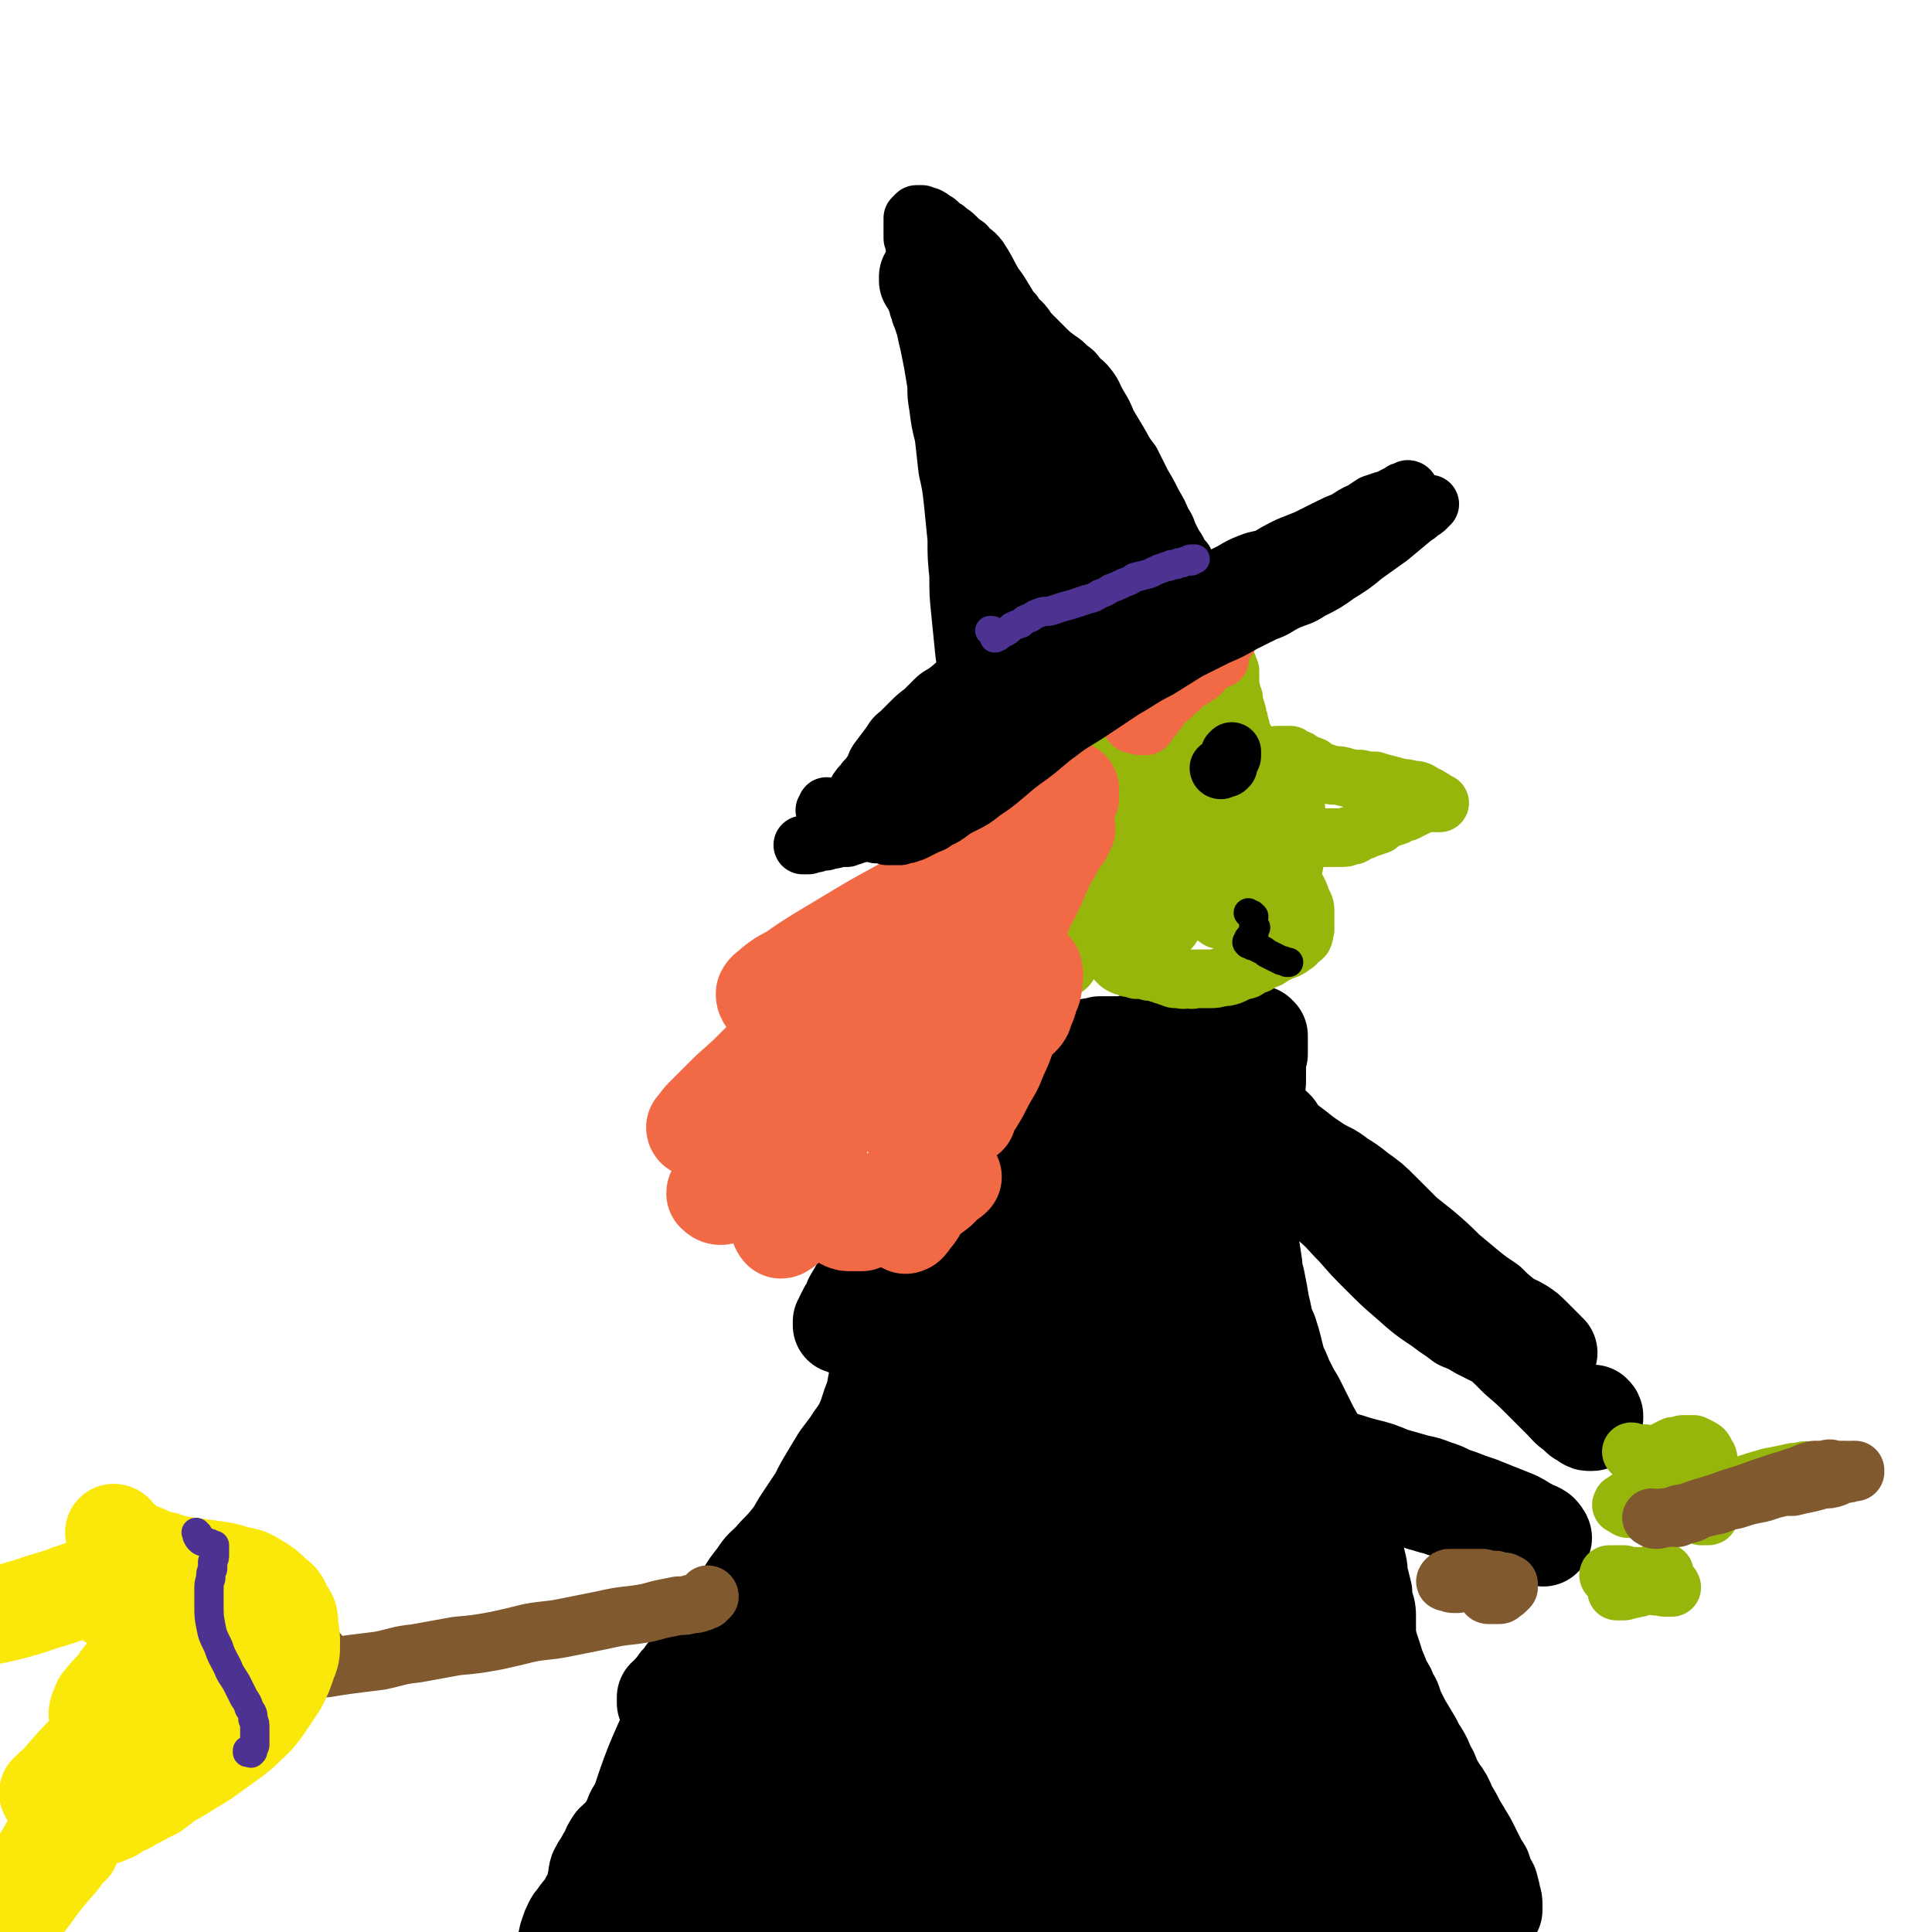
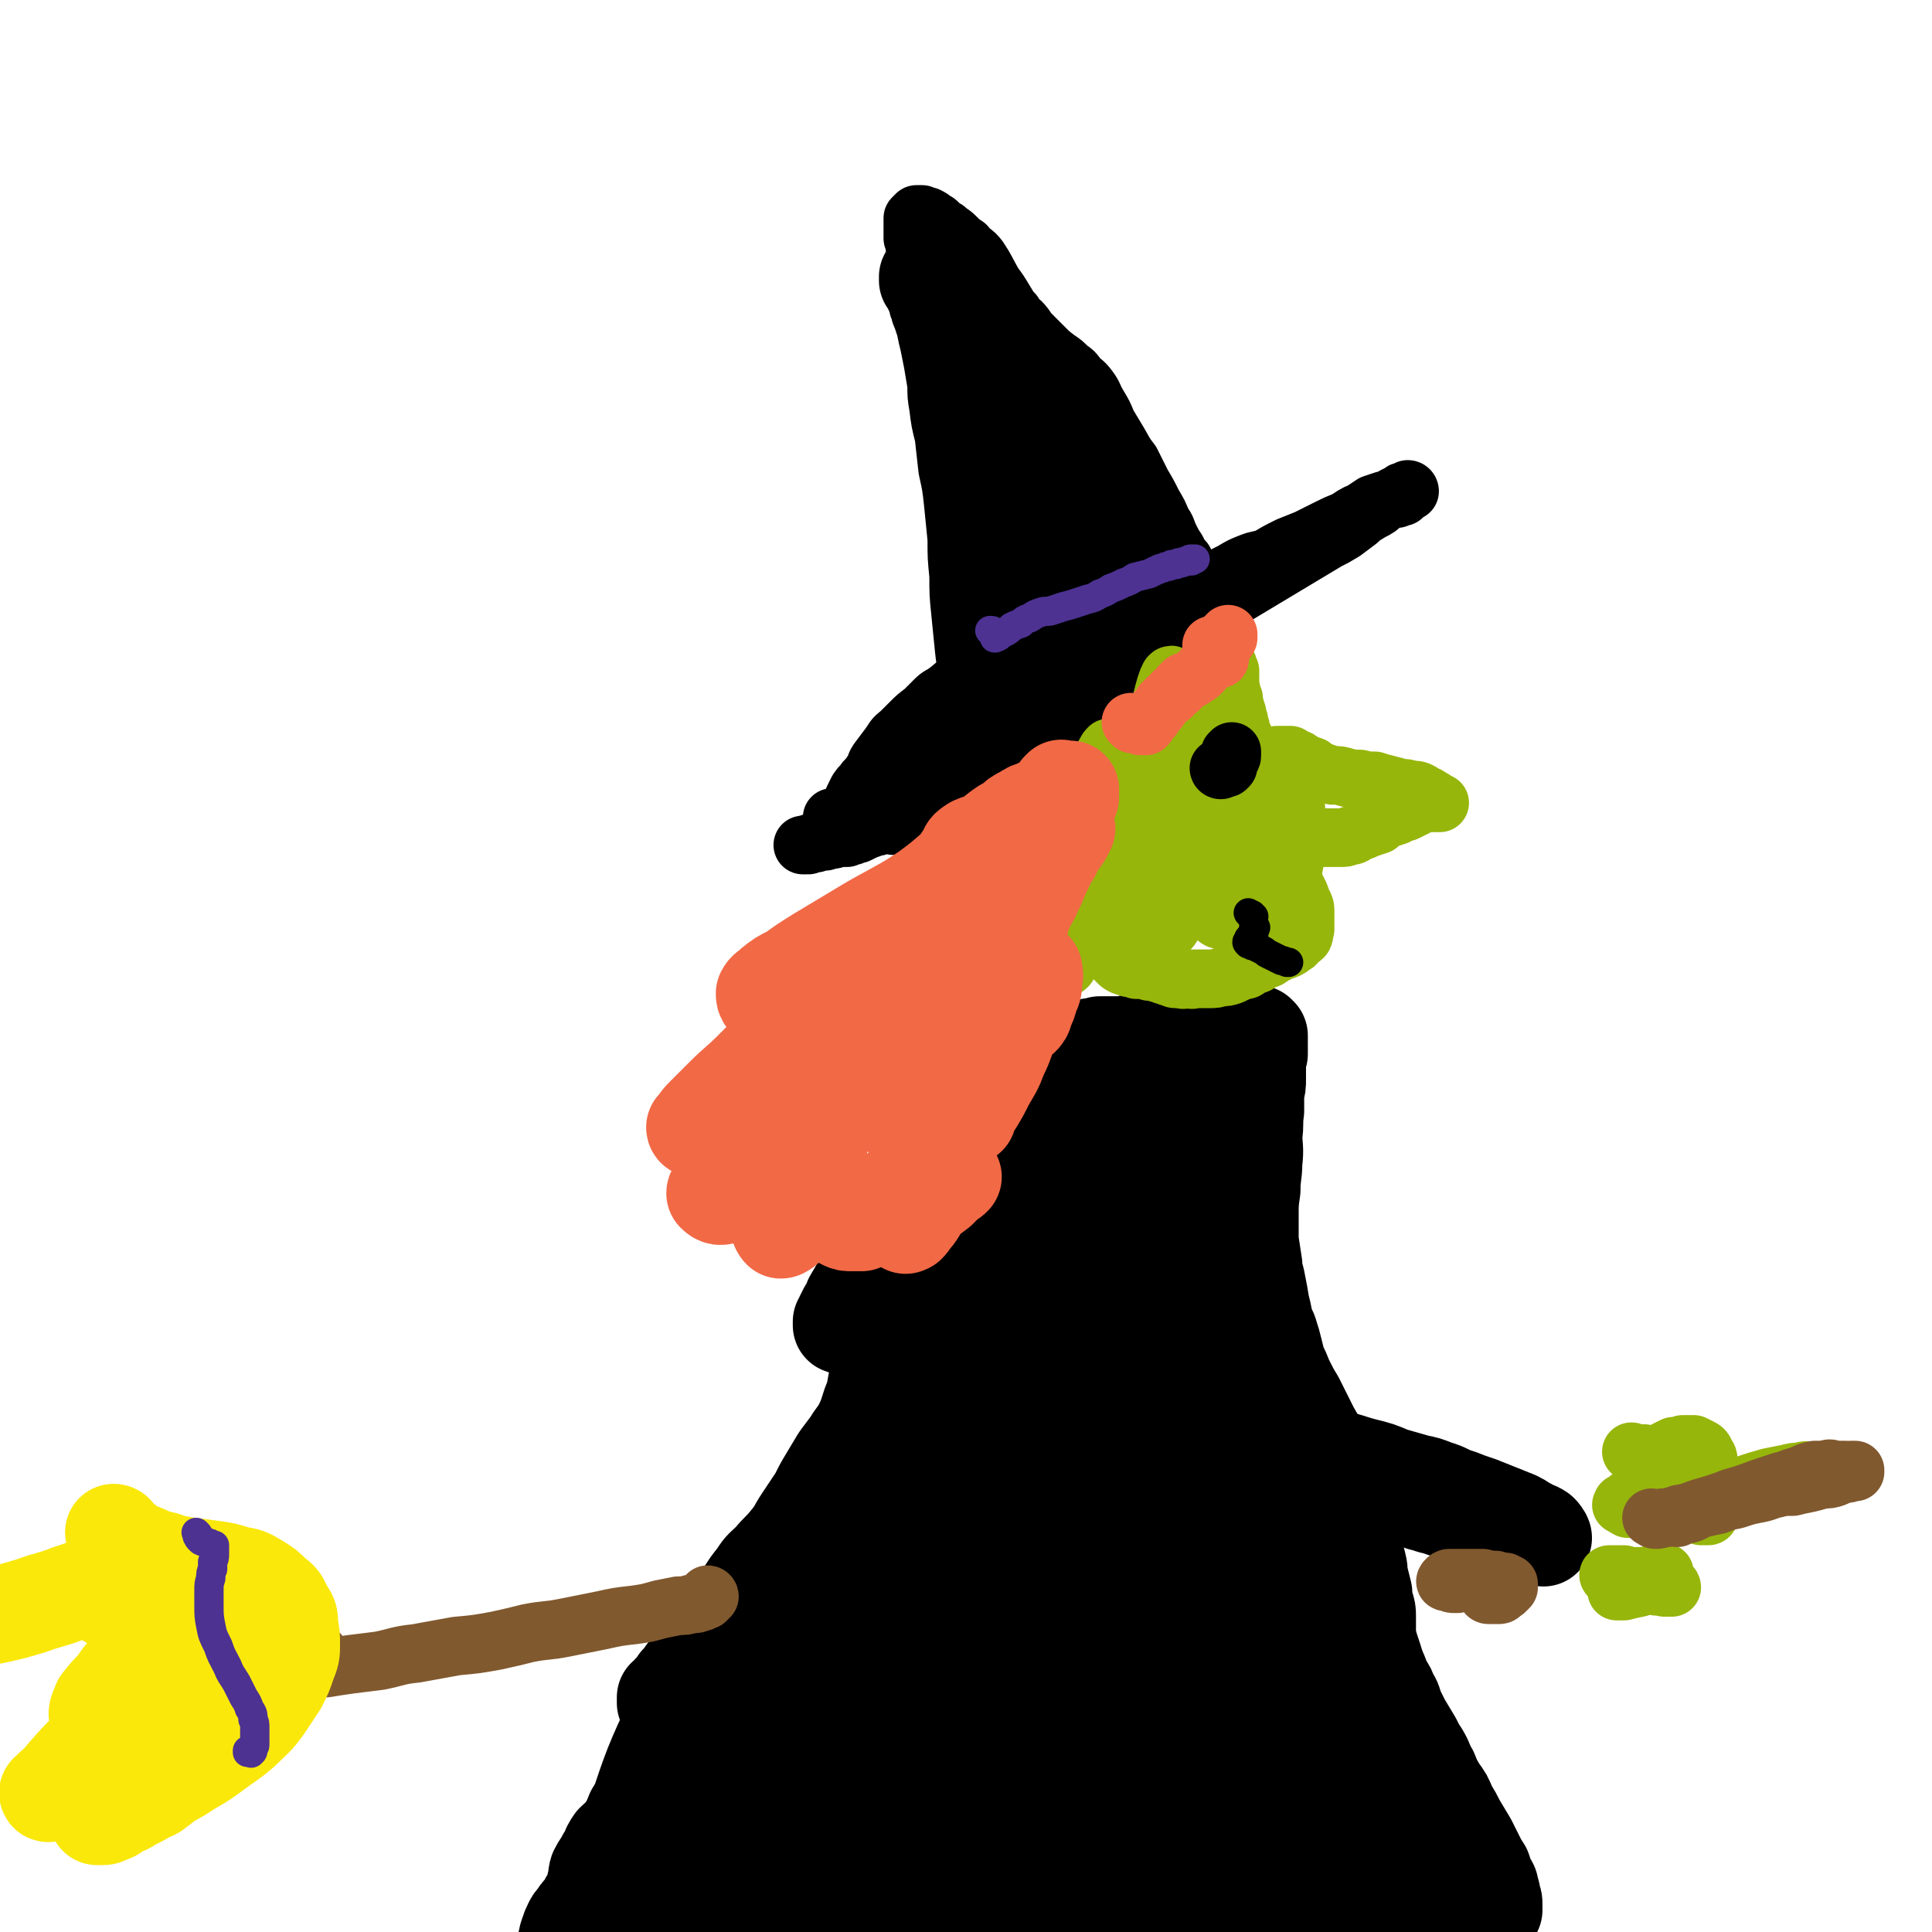
<svg xmlns="http://www.w3.org/2000/svg" viewBox="0 0 1054 1054" version="1.1">
  <g fill="none" stroke="rgb(0,0,0)" stroke-width="32" stroke-linecap="round" stroke-linejoin="round">
    <path d="M455,447c0,0 -1,-1 -1,-1 0,0 0,0 0,0 1,0 1,0 2,0 1,0 1,0 2,-1 1,0 1,0 2,-1 1,-1 1,-1 2,-2 1,-1 1,-1 2,-2 1,-3 1,-3 2,-5 1,-2 1,-2 2,-4 2,-3 2,-2 4,-5 2,-2 2,-2 4,-5 2,-3 1,-3 3,-6 3,-4 3,-4 6,-8 3,-4 2,-4 6,-7 3,-3 3,-3 6,-6 3,-3 3,-3 7,-6 3,-3 3,-3 6,-6 3,-3 3,-2 7,-5 4,-3 3,-3 7,-5 3,-2 3,-2 7,-4 3,-1 3,-1 7,-3 3,-1 3,-1 6,-2 3,-2 3,-1 6,-3 4,-1 4,-1 7,-2 3,-1 3,-1 6,-2 2,-1 2,-1 5,-2 3,0 3,0 6,-1 2,0 2,0 5,-1 2,-1 2,-1 5,-1 3,-1 3,-1 6,-1 2,-1 2,-1 4,-1 3,-1 3,-1 5,-2 3,-1 3,-1 6,-2 2,-1 2,-1 5,-2 3,-2 3,-2 5,-3 3,-1 3,-1 6,-3 3,-1 3,-1 6,-3 4,-1 4,-1 7,-3 3,-2 3,-2 7,-4 3,-1 3,-1 7,-3 4,-2 4,-2 7,-4 5,-2 5,-2 9,-4 4,-2 4,-2 8,-4 5,-3 5,-3 10,-5 5,-2 5,-1 10,-3 5,-3 5,-3 11,-6 5,-2 5,-2 10,-4 6,-3 6,-3 12,-6 4,-2 4,-2 9,-4 5,-3 4,-3 9,-5 3,-2 3,-2 6,-4 3,-1 3,-1 6,-2 2,0 2,0 4,-1 2,0 2,0 3,0 2,-1 2,-1 3,-1 1,-1 1,-1 2,-2 0,0 0,0 1,-1 0,0 0,0 1,0 0,0 0,0 0,0 0,0 0,-1 -1,-1 0,0 1,0 1,1 0,0 0,0 0,0 0,0 0,-1 -1,-1 0,0 1,1 1,1 0,0 -1,0 -1,0 -1,0 -1,0 -1,0 -2,0 -2,0 -3,1 -2,1 -2,1 -4,2 -3,2 -3,2 -5,3 -3,3 -3,3 -7,5 -3,2 -4,2 -7,5 -4,3 -4,3 -8,6 -5,3 -5,3 -9,5 -5,3 -5,3 -10,6 -5,3 -5,3 -10,6 -5,3 -5,3 -10,6 -5,3 -5,3 -10,6 -5,3 -5,3 -10,6 -5,2 -5,2 -9,5 -6,3 -5,4 -11,7 -5,4 -5,4 -10,7 -5,4 -4,4 -9,8 -5,3 -5,3 -10,7 -5,3 -5,4 -10,7 -4,3 -5,3 -9,7 -4,3 -4,4 -8,7 -3,3 -4,3 -7,6 -5,3 -5,3 -9,7 -3,3 -3,3 -7,6 -4,3 -4,3 -8,7 -4,3 -4,3 -9,6 -4,4 -4,4 -9,7 -5,4 -5,4 -10,7 -4,3 -4,3 -9,6 -5,3 -5,3 -9,5 -4,2 -4,2 -7,4 -4,2 -4,2 -7,3 -3,1 -3,1 -6,3 -3,1 -3,1 -5,2 -2,0 -2,0 -3,1 -2,0 -2,0 -4,0 -2,1 -2,0 -3,0 -2,0 -2,0 -3,0 -1,0 -1,0 -3,0 -1,1 -1,1 -3,1 -2,1 -2,1 -5,2 -2,1 -2,1 -4,2 -1,0 -1,0 -3,1 -1,0 -1,0 -3,1 -2,0 -2,0 -3,0 -1,0 -1,0 -3,0 -1,1 -1,1 -2,1 -1,0 -1,0 -2,0 -1,0 -1,1 -2,1 -1,0 -1,0 -3,0 -1,0 -1,0 -2,1 -1,0 -1,0 -3,0 0,0 0,0 -1,1 -1,0 -1,-1 -1,0 -1,0 -1,0 -1,0 0,0 0,0 -1,0 0,0 0,0 0,0 " />
    <path d="M529,427c-1,0 -1,0 -1,-1 -1,0 0,1 0,1 0,0 -1,-1 -1,-1 0,-1 1,-1 1,-2 1,-2 1,-2 1,-4 1,-4 1,-4 1,-8 0,-4 0,-5 0,-9 0,-7 0,-7 0,-13 -1,-9 -1,-9 -1,-17 -1,-9 -2,-9 -3,-19 -1,-10 -1,-10 -2,-20 -1,-10 -1,-10 -1,-20 -1,-10 -1,-10 -1,-20 -1,-10 -1,-10 -2,-20 -1,-9 -1,-9 -3,-18 -1,-9 -1,-9 -2,-18 -2,-8 -2,-8 -3,-16 -1,-6 -1,-6 -1,-12 -1,-6 -1,-6 -2,-12 -1,-5 -1,-5 -2,-10 -1,-4 -1,-4 -2,-9 -1,-3 -1,-3 -2,-6 -1,-2 -1,-2 -1,-4 -1,-1 -1,-1 -1,-3 -1,-1 0,-1 -1,-2 0,-1 0,-1 0,-3 0,-1 0,-1 0,-3 0,-2 0,-2 0,-4 0,-1 0,-1 0,-2 0,-1 0,-1 0,-2 0,0 -1,0 0,-1 0,0 0,0 0,0 0,-1 0,-1 0,-1 0,-1 0,-1 0,-3 1,-1 1,-1 0,-2 0,-2 0,-2 0,-4 0,-3 0,-3 -1,-5 0,-2 0,-2 -1,-4 0,-2 0,-2 0,-4 0,-2 0,-2 0,-3 0,-2 0,-2 0,-3 0,0 0,0 0,-1 1,-1 1,-1 1,-1 0,0 0,0 1,-1 0,0 0,0 0,0 0,0 0,0 1,0 0,0 0,0 1,0 0,0 1,0 1,0 2,1 2,1 3,1 2,1 2,1 3,2 2,1 2,1 3,2 2,2 2,2 4,3 2,2 3,2 5,4 3,3 3,3 6,5 3,4 4,3 7,7 4,6 4,7 8,14 3,4 3,4 6,9 2,3 2,4 5,7 2,4 3,3 6,7 2,3 2,3 5,6 3,3 3,3 6,6 3,3 3,3 7,6 3,2 3,2 6,5 3,2 3,2 5,5 3,3 3,2 6,6 3,4 2,4 5,9 3,5 3,5 5,10 3,5 3,5 6,10 3,5 3,6 7,11 3,6 3,6 6,12 3,5 3,5 6,11 3,5 3,5 5,10 3,4 2,4 4,8 2,4 2,4 4,7 1,2 1,2 2,4 1,1 1,1 2,2 1,2 1,2 1,3 1,1 1,1 1,1 0,1 0,1 0,1 1,0 0,0 0,1 0,0 0,0 0,0 0,0 0,0 -1,-1 -2,0 -2,-1 -4,-2 -2,-1 -2,-1 -5,-2 " />
  </g>
  <g fill="none" stroke="rgb(0,0,0)" stroke-width="53" stroke-linecap="round" stroke-linejoin="round">
    <path d="M527,195c-1,0 -1,0 -1,-1 -1,0 -2,0 -2,-1 -1,0 -1,0 -1,-1 0,-1 -1,0 -1,-1 0,0 0,0 0,0 0,-1 0,0 0,0 -1,0 -1,0 -2,0 0,0 0,0 -1,0 0,1 0,0 0,0 0,1 0,1 0,1 1,0 1,0 1,1 1,1 2,1 2,2 1,3 1,3 2,6 1,5 1,5 2,10 1,8 1,8 2,16 1,10 1,10 3,20 1,10 2,10 3,20 2,11 2,11 4,21 1,9 2,9 4,18 1,7 1,7 2,14 1,5 1,5 3,10 1,2 1,3 2,5 0,0 0,0 1,0 0,0 0,0 0,0 2,-3 2,-3 2,-6 1,-4 1,-4 1,-8 0,-6 1,-6 0,-12 0,-8 -1,-8 -1,-15 -1,-10 -1,-10 -2,-20 -2,-11 -3,-11 -5,-22 -2,-12 -2,-12 -5,-24 -3,-11 -3,-11 -7,-22 -3,-9 -3,-9 -7,-18 -4,-8 -4,-8 -8,-16 -3,-5 -3,-5 -6,-10 -2,-3 -2,-3 -4,-6 -1,-1 -1,-2 -2,-3 0,-1 0,-1 0,-2 0,0 0,0 0,0 0,1 1,1 1,2 2,2 2,2 4,5 2,4 3,4 5,8 5,6 5,6 9,13 6,8 6,8 10,17 6,11 5,11 11,22 5,11 5,11 10,21 5,10 5,10 10,19 4,9 3,9 7,18 3,8 4,8 8,15 2,6 2,6 4,12 2,3 2,3 3,5 1,1 1,1 1,2 0,0 0,0 0,0 0,-2 1,-3 0,-5 -2,-5 -2,-5 -5,-10 -3,-8 -4,-8 -7,-15 -4,-9 -4,-9 -7,-18 -5,-12 -5,-12 -10,-24 -3,-11 -3,-12 -6,-23 -3,-9 -4,-9 -7,-18 -2,-6 -2,-6 -3,-13 -1,-4 -1,-4 -2,-8 0,-1 0,-1 0,-1 0,0 0,0 0,0 1,3 0,4 2,7 2,6 2,6 5,13 5,11 5,10 10,21 6,12 6,12 11,23 5,10 5,10 10,20 4,9 4,9 8,18 3,6 3,6 7,13 3,4 3,4 7,9 2,3 2,3 5,6 1,2 1,2 4,4 0,1 0,1 2,2 0,0 0,0 0,0 0,0 0,0 0,0 0,0 0,0 0,-1 0,-1 1,-1 0,-2 -1,-1 -1,-1 -2,-2 -1,0 -1,0 -2,-1 -2,0 -2,0 -3,1 -3,2 -3,2 -5,5 -4,6 -4,7 -8,13 -5,8 -5,8 -10,16 -5,8 -5,8 -11,16 -6,9 -5,9 -11,17 -6,7 -5,7 -11,13 -4,4 -4,4 -8,6 -1,2 -2,2 -3,2 -1,0 -1,-1 -1,-1 3,-6 3,-6 6,-12 2,-5 3,-5 6,-10 2,-3 2,-3 4,-5 5,-8 5,-8 12,-15 6,-7 6,-8 12,-14 6,-6 6,-6 13,-11 4,-3 4,-3 9,-5 3,-2 3,-2 5,-2 1,0 1,0 1,0 -1,2 0,3 -2,5 -4,6 -4,6 -8,12 -7,7 -7,7 -15,15 -9,9 -9,9 -18,18 -10,10 -10,10 -20,20 -8,8 -8,8 -16,17 -7,7 -7,7 -14,14 -3,4 -3,4 -7,9 -1,1 -1,1 -2,2 0,0 1,-1 1,-1 4,-5 3,-5 7,-9 6,-8 6,-8 12,-16 7,-8 7,-8 14,-16 7,-8 7,-8 14,-15 6,-7 6,-6 13,-12 4,-4 4,-4 8,-7 2,-2 2,-2 4,-3 0,0 0,1 0,1 -4,4 -4,4 -8,8 -6,6 -6,6 -12,12 -10,10 -10,10 -19,21 -8,8 -8,8 -15,16 -7,7 -7,7 -13,14 -4,4 -4,5 -8,9 -2,2 -2,2 -4,4 0,0 0,0 0,0 1,-3 1,-3 3,-6 3,-6 3,-6 6,-11 5,-6 5,-6 10,-11 5,-6 5,-6 10,-11 5,-4 5,-3 10,-7 3,-2 3,-2 7,-3 2,-1 2,-1 4,-1 1,0 1,0 1,1 1,1 0,1 0,2 " />
    <path d="M536,572c-1,0 -1,-1 -1,-1 -1,0 0,0 0,0 0,0 0,0 0,0 " />
    <path d="M555,571c0,0 -1,-1 -1,-1 0,0 0,1 -1,1 0,1 0,1 -1,1 0,0 0,0 -1,1 0,0 0,0 -1,1 -1,1 -1,1 -1,2 -1,2 -1,2 -2,5 -2,2 -1,2 -3,4 -2,2 -2,2 -4,4 -2,2 -2,2 -5,4 -2,2 -2,2 -5,4 -4,3 -4,3 -7,6 -3,3 -4,3 -6,6 -3,4 -3,4 -5,9 -3,4 -3,4 -5,9 -2,4 -1,5 -3,9 -1,4 -1,4 -3,8 -1,4 -1,4 -3,8 -1,3 -1,3 -2,6 -2,4 -2,4 -3,9 0,0 0,0 0,1 -1,6 -1,6 -2,11 -1,6 -1,6 -1,12 -1,7 -1,7 -2,13 -1,8 -1,8 -2,15 -1,8 -1,8 -2,16 -2,8 -2,8 -5,16 -2,7 -1,8 -4,15 -2,6 -2,7 -5,13 -3,5 -3,4 -6,9 -3,4 -3,4 -6,8 -3,5 -3,5 -6,10 -3,5 -3,5 -6,11 -4,6 -4,6 -8,12 -4,6 -3,6 -8,12 -4,5 -5,5 -9,10 -4,4 -5,4 -8,9 -4,5 -4,5 -7,10 -4,4 -4,5 -7,9 -3,5 -4,5 -7,9 -3,5 -3,5 -6,9 -3,5 -3,5 -7,9 -2,4 -2,4 -5,7 -2,3 -2,3 -4,5 -2,3 -2,3 -4,5 -1,2 -1,1 -2,3 -1,1 -1,1 -1,3 0,0 0,0 0,0 0,0 0,0 0,0 0,-1 0,-1 0,-3 0,0 0,0 0,0 " />
    <path d="M563,570c0,0 0,-1 -1,-1 0,0 0,1 0,1 1,3 1,3 1,5 1,1 1,1 2,3 1,1 1,1 3,1 1,1 1,1 2,1 1,0 1,0 2,0 1,0 1,-1 2,-1 1,-1 1,-1 2,-2 1,0 1,-1 2,-1 1,0 1,0 2,0 2,-1 2,0 3,-1 1,0 1,0 3,-1 1,0 1,0 2,-1 2,0 2,0 3,-1 2,0 2,0 4,-1 3,0 3,0 5,-1 3,0 3,0 5,0 3,0 3,0 6,0 3,0 3,0 6,-1 3,0 3,0 6,0 3,-1 3,-1 6,-1 2,0 2,0 4,0 2,0 2,0 4,0 1,1 1,1 2,2 1,1 1,1 2,3 1,1 1,1 2,2 1,1 1,1 1,2 1,1 1,0 2,1 0,0 0,0 0,0 1,0 1,0 2,0 1,0 1,0 2,-1 1,0 1,0 2,-1 1,0 1,-1 2,-2 0,-1 1,-1 2,-2 1,-1 1,-1 2,-1 1,-1 1,-1 3,-2 1,-1 1,0 3,-1 1,0 1,0 3,0 1,-1 1,-1 3,-1 2,0 2,0 4,-1 2,0 2,0 3,-1 2,0 2,0 4,-1 1,0 1,0 3,0 1,0 1,0 2,0 0,0 0,1 1,1 0,0 0,1 0,1 0,0 0,0 0,1 0,1 0,1 0,1 0,2 0,2 0,3 0,2 0,2 0,4 -1,3 -1,3 -1,6 0,4 0,4 0,8 0,3 0,3 -1,7 0,5 0,5 0,10 -1,7 0,7 -1,13 0,7 1,7 0,15 0,7 -1,7 -1,15 -1,7 -1,7 -1,14 0,7 0,7 0,14 1,6 1,7 2,13 0,5 1,5 2,11 1,5 1,5 2,11 1,4 1,4 2,9 1,4 2,4 3,8 1,3 1,3 2,7 1,4 1,4 2,8 2,4 2,4 4,9 3,6 3,6 6,11 4,8 4,8 8,16 4,7 4,7 8,15 4,7 4,7 7,15 2,6 2,6 4,13 2,6 2,6 3,11 1,6 1,6 2,11 1,5 1,5 2,9 1,4 0,4 1,7 1,4 1,4 2,8 0,4 0,4 1,7 1,3 1,3 1,6 0,3 0,3 0,5 0,1 0,1 0,2 0,2 0,2 0,4 0,2 0,2 0,3 0,2 0,3 0,5 1,2 1,2 2,5 2,3 2,3 4,6 2,4 1,4 3,7 2,3 2,3 3,6 2,3 2,3 3,7 2,4 2,4 4,8 3,5 3,5 6,10 2,4 2,4 4,7 3,5 2,5 5,10 2,5 2,5 5,10 3,4 3,4 5,9 3,5 3,5 5,9 3,5 3,5 6,10 2,4 2,4 4,8 2,4 2,4 4,7 1,3 1,3 2,6 1,2 2,2 2,4 1,3 1,3 1,5 1,2 1,2 1,4 0,2 0,2 0,3 -1,2 -1,2 -2,3 0,1 -1,1 -2,3 0,0 0,0 -1,1 0,0 0,0 -1,0 0,0 0,0 -1,0 -1,0 -1,0 -2,0 -1,0 -1,0 -2,-1 -1,-1 -2,-1 -3,-3 -2,-2 -1,-3 -3,-5 -1,-1 -1,-1 -2,-2 " />
    <path d="M385,915c0,0 -1,-2 -1,-1 0,1 0,1 0,3 0,2 0,2 0,4 -1,3 -1,3 -2,6 -1,3 -1,3 -3,5 -2,4 -2,4 -4,8 -2,3 -3,3 -5,6 -2,3 -2,3 -4,7 -3,4 -3,4 -5,8 -2,4 -2,4 -4,9 -2,5 -3,5 -5,10 -3,5 -3,5 -6,9 -2,5 -2,5 -5,10 -2,3 -3,3 -6,6 -2,3 -2,3 -3,6 -2,3 -2,3 -3,5 -2,3 -2,3 -3,5 -1,3 0,3 -1,6 -1,2 0,2 -1,5 -1,2 -1,2 -3,5 -1,2 -1,2 -3,5 -2,2 -2,2 -3,4 -2,2 -2,2 -3,4 -1,2 -1,2 -2,5 -1,3 -1,3 -1,6 -1,3 -1,3 -1,7 -1,3 -1,3 -2,6 -1,2 -1,2 -2,4 -1,2 -1,1 -3,2 -1,1 -1,1 -2,3 -2,2 -2,2 -4,5 -1,3 -1,3 -3,6 -1,2 -1,2 -2,4 -1,1 -1,1 -1,1 " />
  </g>
  <g fill="none" stroke="rgb(0,0,0)" stroke-width="105" stroke-linecap="round" stroke-linejoin="round">
    <path d="M585,661c-1,0 -1,-2 -1,-1 -2,2 -2,3 -3,7 -4,12 -3,12 -6,24 -5,16 -5,16 -10,31 -7,22 -6,22 -14,43 -10,27 -10,27 -21,53 -12,29 -12,29 -25,57 -11,27 -11,27 -23,53 -10,22 -10,22 -19,44 -7,17 -8,17 -14,34 -5,10 -4,10 -8,21 -1,2 -2,4 -2,4 0,-1 1,-4 2,-7 4,-13 5,-12 9,-25 7,-20 7,-21 13,-41 9,-26 8,-26 17,-51 10,-28 10,-28 20,-56 10,-27 10,-27 21,-54 10,-26 10,-26 21,-51 8,-21 8,-21 17,-42 7,-17 7,-17 14,-33 5,-12 6,-12 11,-23 3,-6 3,-6 6,-13 1,-3 1,-3 2,-5 0,0 0,0 0,0 -1,0 -1,0 -3,1 -2,1 -2,1 -4,2 -1,0 -2,0 -3,0 -1,0 -1,0 -1,0 0,0 0,0 0,0 0,0 0,0 0,0 0,0 0,0 0,0 -1,2 0,3 -1,4 -3,5 -3,5 -7,10 -5,7 -5,7 -10,14 -6,11 -7,11 -12,22 -6,14 -6,15 -10,30 -5,20 -4,20 -8,40 -4,25 -3,25 -6,50 -3,25 -2,25 -6,50 -3,21 -3,21 -7,42 -4,15 -5,15 -9,30 -3,10 -3,10 -6,21 -1,3 -2,4 -2,6 0,1 2,0 2,-1 5,-5 6,-5 10,-11 8,-13 7,-13 13,-27 7,-20 7,-20 14,-40 7,-22 7,-22 14,-46 7,-26 6,-26 13,-53 7,-26 6,-26 13,-51 5,-21 5,-21 12,-41 5,-16 5,-16 11,-32 5,-12 5,-11 11,-23 3,-6 3,-6 6,-12 2,-3 3,-4 4,-5 1,0 0,2 0,3 -1,8 -1,8 -2,15 -1,13 -2,13 -2,25 0,18 1,18 3,36 4,25 5,25 9,50 5,29 6,29 11,59 5,31 6,31 9,63 4,29 3,29 5,58 2,22 1,22 2,45 1,16 1,16 2,32 0,8 0,8 0,16 1,2 1,3 2,3 1,0 2,-1 3,-3 3,-9 3,-9 4,-18 1,-17 1,-17 1,-34 0,-23 1,-24 -1,-47 -2,-31 -3,-31 -8,-63 -5,-36 -6,-35 -12,-71 -5,-32 -5,-32 -9,-65 -3,-23 -3,-23 -5,-46 -1,-13 0,-13 0,-26 0,-6 -1,-6 0,-13 0,-1 0,-3 1,-3 0,0 0,1 1,2 2,7 2,7 4,14 4,18 4,18 8,36 8,27 7,28 16,55 11,34 12,34 23,68 13,36 13,35 25,71 10,29 12,29 20,59 7,21 6,22 9,44 3,18 2,19 4,37 2,14 1,14 3,28 1,8 1,8 3,15 0,2 0,3 1,4 1,1 1,0 1,0 0,-4 1,-4 -1,-8 -2,-11 -3,-11 -7,-21 -6,-17 -6,-18 -13,-34 -10,-23 -11,-23 -22,-45 -13,-26 -13,-26 -25,-52 -13,-26 -13,-25 -25,-52 -8,-17 -8,-17 -15,-35 -3,-9 -3,-9 -6,-19 -1,-3 -1,-4 -2,-6 0,-1 0,1 0,1 5,10 5,10 9,20 10,22 11,22 21,45 9,22 9,22 18,44 2,5 2,4 4,9 11,27 12,27 22,54 9,22 9,22 16,44 4,16 3,16 5,33 2,11 2,11 2,23 0,7 0,7 -2,14 0,2 -1,3 -3,3 -4,-2 -5,-2 -9,-6 -10,-13 -9,-13 -17,-27 -13,-23 -13,-23 -24,-46 -16,-32 -16,-32 -30,-64 -13,-31 -13,-31 -24,-62 -7,-18 -6,-19 -13,-37 -3,-7 -2,-9 -6,-14 -1,-1 -3,0 -4,2 -6,9 -7,10 -9,21 -5,21 -4,22 -5,44 -2,28 -2,28 -2,57 0,33 1,33 1,66 0,27 0,27 -1,54 -1,19 -1,19 -2,38 -1,7 -1,8 -2,13 -1,1 -2,0 -2,-1 -2,-11 -2,-11 -3,-23 -2,-24 -3,-24 -4,-48 -1,-29 -1,-29 -2,-58 -1,-33 -3,-33 -3,-66 -1,-26 -1,-26 2,-52 1,-16 2,-16 5,-31 1,-5 2,-8 3,-10 1,-1 1,2 1,4 -2,11 -2,11 -5,22 -6,20 -5,20 -12,40 -7,22 -7,22 -16,44 -9,23 -10,23 -21,44 -12,21 -12,21 -25,41 -9,15 -9,15 -21,29 -7,8 -7,10 -16,14 -4,2 -7,1 -9,-3 -4,-11 -3,-14 -3,-27 2,-25 2,-25 7,-49 5,-28 5,-28 12,-56 6,-27 6,-27 14,-53 6,-20 6,-20 14,-39 3,-10 3,-11 8,-20 0,-1 1,-1 1,0 -2,10 -3,10 -6,21 -1,3 -1,3 -2,6 -9,25 -8,25 -18,50 -12,28 -13,28 -27,56 -15,31 -15,31 -32,61 -14,27 -14,27 -30,54 -11,19 -10,20 -23,38 -6,8 -6,10 -14,15 -2,1 -4,0 -5,-2 -2,-12 -2,-13 -1,-26 2,-18 2,-18 7,-35 7,-30 7,-30 18,-59 8,-24 8,-24 19,-48 8,-19 8,-19 19,-36 6,-10 6,-11 14,-19 2,-3 4,-5 6,-3 2,2 1,5 0,10 -3,13 -4,13 -9,26 -7,18 -8,18 -15,36 -8,19 -9,19 -17,38 -8,18 -8,18 -15,35 -6,13 -7,13 -12,26 -3,7 -3,7 -6,15 -1,1 -2,3 -1,3 0,0 2,-1 3,-3 5,-6 5,-6 9,-13 7,-12 6,-12 14,-23 9,-15 9,-15 20,-28 12,-14 12,-15 26,-25 12,-9 12,-10 27,-15 10,-4 11,-5 23,-4 8,0 10,0 16,5 5,6 5,8 6,16 2,12 2,13 0,25 -1,15 -2,15 -5,30 -3,12 -4,12 -7,24 -2,8 -3,8 -4,16 -1,3 -2,5 -1,7 1,1 3,1 5,0 6,-2 6,-3 11,-7 7,-7 7,-7 13,-14 7,-7 6,-7 13,-14 5,-6 5,-5 10,-11 2,-2 2,-3 4,-6 1,-1 1,-2 1,-2 -2,-2 -3,-2 -7,-3 -1,-1 -1,0 -3,0 " />
  </g>
  <g fill="none" stroke="rgb(0,0,0)" stroke-width="53" stroke-linecap="round" stroke-linejoin="round">
    <path d="M556,581c0,0 0,-1 -1,-1 -1,1 0,2 -2,4 -2,3 -2,3 -4,5 -2,2 -2,1 -4,4 -3,3 -3,3 -6,6 -4,5 -4,5 -7,9 -5,6 -5,6 -9,12 -5,7 -4,8 -9,15 -5,7 -5,7 -10,14 -4,6 -5,6 -9,12 -4,6 -4,6 -8,11 -4,5 -4,5 -7,10 -3,4 -3,4 -6,9 -2,4 -2,5 -4,9 -2,4 -2,4 -5,9 -1,3 -1,3 -3,6 -1,2 -1,2 -2,4 0,1 0,1 -1,2 0,1 0,1 0,2 0,0 0,0 0,0 0,0 0,0 1,0 1,1 1,1 3,1 2,1 2,1 5,2 4,2 4,2 8,3 5,3 5,3 10,5 6,3 6,2 13,4 8,3 7,3 15,5 10,3 10,3 20,5 9,3 9,3 19,5 11,3 11,3 23,5 11,3 11,3 22,6 12,3 11,3 23,5 10,2 10,2 21,3 10,1 10,1 19,2 9,2 10,1 18,4 9,2 9,3 18,6 8,4 8,4 16,9 8,4 8,4 16,8 6,3 6,3 12,6 6,3 5,3 11,5 5,2 5,2 10,4 5,2 6,1 11,2 2,1 2,2 5,2 4,2 4,1 9,3 4,1 4,1 7,2 4,1 4,1 7,2 4,0 4,0 8,0 3,0 3,0 6,1 1,0 1,0 3,0 1,0 1,0 2,1 0,0 0,0 0,0 0,1 1,1 0,1 -1,0 -1,0 -2,0 -2,0 -2,0 -5,0 " />
    <path d="M645,761c0,0 -1,-1 -1,-1 0,0 0,1 1,1 1,2 1,1 3,2 3,2 3,2 6,4 3,2 3,2 7,4 3,2 3,2 7,5 4,2 4,2 8,5 5,2 5,3 10,5 6,2 7,1 13,3 6,2 6,2 13,4 8,2 8,1 16,3 8,1 8,2 16,4 8,2 8,2 15,5 7,2 7,2 14,4 5,1 5,1 10,3 7,2 6,3 13,5 5,2 5,2 11,4 5,2 5,2 10,4 5,2 5,2 10,4 4,2 3,2 7,4 3,2 3,1 6,3 1,1 1,1 2,3 0,0 0,0 0,0 0,0 0,-1 -1,-1 " />
-     <path d="M696,616c0,0 -1,-1 -1,-1 1,2 2,3 4,6 4,3 4,3 8,6 5,4 5,4 11,8 6,4 7,3 13,8 5,3 5,3 10,7 7,5 7,5 13,11 6,6 6,6 12,12 5,4 5,4 10,8 7,6 7,6 13,12 6,5 6,5 12,10 5,4 5,4 11,8 4,4 4,4 9,8 4,3 4,2 9,5 3,2 3,2 6,5 2,2 2,2 4,4 2,2 2,2 3,3 1,1 1,1 1,2 0,0 0,0 1,0 0,0 0,0 0,0 -1,0 -1,0 -1,0 -1,0 -1,0 -2,0 -1,-1 -1,-1 -2,-1 -2,-1 -2,-1 -4,-1 -2,-1 -2,-1 -5,-1 -4,-1 -4,-1 -8,-2 -4,-1 -4,-1 -8,-3 -4,-2 -4,-2 -8,-4 -5,-3 -5,-3 -10,-5 -5,-4 -6,-4 -11,-8 -9,-6 -9,-6 -18,-14 -7,-6 -7,-6 -15,-14 -7,-7 -7,-7 -14,-15 -7,-7 -6,-7 -13,-13 -6,-5 -6,-5 -12,-10 -3,-2 -3,-2 -5,-4 -2,-2 -2,-1 -3,-3 -1,0 -1,0 -1,-1 0,0 0,0 0,0 1,1 1,1 2,1 2,2 2,2 5,3 4,2 4,2 7,5 6,4 6,4 11,7 7,5 7,5 13,10 7,6 7,6 14,12 8,6 8,6 16,13 5,4 6,4 11,9 7,7 7,7 15,14 7,7 7,8 15,15 7,6 7,6 14,13 7,6 7,6 13,12 5,5 5,5 11,11 4,4 3,4 8,7 2,3 2,2 5,4 1,1 1,1 3,1 1,0 1,0 1,-1 1,0 1,-1 1,-2 0,-1 0,-1 -1,-2 " />
  </g>
  <g fill="none" stroke="rgb(150,182,11)" stroke-width="32" stroke-linecap="round" stroke-linejoin="round">
-     <path d="M566,452c0,0 0,-1 -1,-1 0,0 0,1 0,1 -1,2 -1,2 -1,4 0,3 0,3 0,5 1,2 1,2 1,4 1,3 1,3 1,7 0,3 0,3 0,6 1,3 1,3 1,6 1,4 1,4 2,8 0,4 0,4 2,8 1,3 1,3 2,7 1,2 1,2 3,4 1,2 2,2 3,3 1,0 1,0 3,0 0,0 1,0 1,-1 1,0 1,0 1,-1 0,-1 0,-2 0,-3 -1,-2 -2,-1 -3,-3 -1,-3 -1,-3 -2,-5 -2,-4 -2,-4 -3,-8 -2,-3 -3,-3 -4,-7 -2,-4 -2,-4 -4,-8 -1,-4 -1,-4 -3,-8 -1,-4 -1,-4 -2,-7 0,-3 0,-3 0,-6 0,-3 0,-3 0,-6 1,-2 1,-2 1,-5 1,-2 1,-2 1,-4 0,-1 0,-1 1,-2 0,-1 1,-1 1,-2 1,-1 1,-1 1,-2 1,-1 1,-1 2,-3 0,0 0,0 1,-1 0,-1 1,-1 1,-1 1,-1 1,-1 1,-1 1,-1 1,-1 1,-2 0,0 0,0 1,-1 0,0 0,0 0,0 " />
    <path d="M662,358c0,-1 -1,-1 -1,-1 0,0 0,0 1,1 0,0 0,0 0,0 0,0 0,0 1,0 1,0 1,-1 2,0 1,0 1,0 2,1 1,0 1,0 1,1 1,1 1,1 1,2 1,1 1,1 1,2 0,1 0,1 1,2 0,1 0,1 0,3 0,1 0,1 0,3 0,1 0,1 0,3 1,1 0,1 1,3 0,1 0,1 1,3 0,2 0,2 0,3 1,2 1,2 1,3 1,2 1,2 1,4 1,2 1,2 1,4 1,2 1,2 1,4 1,2 1,2 2,4 1,2 0,2 1,4 1,1 1,1 3,2 1,0 1,0 2,1 1,1 1,0 2,1 1,1 1,1 2,1 1,1 1,0 2,1 1,0 1,0 2,0 1,0 1,0 2,0 1,-1 1,-1 2,-1 1,0 1,0 2,0 1,0 1,0 2,0 1,0 1,0 3,0 1,1 1,1 3,2 2,0 2,1 4,2 2,1 2,1 5,2 2,2 2,2 5,3 3,1 3,1 6,2 4,0 4,0 7,1 4,1 4,1 8,1 4,1 4,1 8,1 3,1 3,1 7,2 4,1 4,1 7,2 3,0 3,0 6,1 3,0 3,0 5,1 2,1 1,1 2,2 2,0 2,0 3,1 1,0 1,1 2,1 1,1 1,1 1,1 1,1 1,1 2,1 0,0 0,0 0,0 0,0 0,0 0,0 1,0 0,0 0,0 0,0 0,0 0,0 0,0 0,0 0,0 -1,0 -1,0 -2,0 -1,0 -1,0 -2,0 -1,0 -1,0 -2,0 -2,0 -2,0 -4,1 -2,1 -2,1 -4,2 -2,1 -2,1 -4,2 -3,1 -3,0 -5,2 -3,1 -3,1 -6,2 -2,1 -2,1 -4,3 -3,1 -3,1 -6,2 -2,1 -2,1 -5,2 -2,1 -2,2 -5,2 -2,1 -2,1 -5,1 -2,0 -2,0 -3,0 -2,0 -2,0 -4,0 -2,0 -2,0 -4,0 -2,0 -2,0 -3,0 -2,0 -2,0 -4,0 -1,0 -1,0 -3,1 -1,0 -1,0 -2,0 -2,1 -2,1 -3,1 -1,0 -1,0 -2,1 -1,0 -1,0 -1,1 -1,0 -1,0 -2,0 0,1 0,1 0,1 -1,1 -1,1 -1,1 0,1 0,1 -1,1 0,0 0,0 0,0 0,0 0,1 0,1 0,0 0,0 0,0 0,1 0,1 0,2 0,1 0,1 0,1 0,2 1,2 1,3 1,2 1,2 3,4 1,3 1,3 2,5 2,2 2,2 3,4 1,2 1,2 2,4 1,3 1,3 2,5 1,2 1,2 1,5 0,2 0,2 0,5 0,2 0,2 0,4 -1,2 0,2 -1,4 -1,1 -1,1 -3,2 -1,2 -1,2 -3,3 -1,1 -1,1 -3,2 -3,1 -3,1 -5,2 -2,1 -2,1 -5,3 -3,1 -3,1 -6,3 -3,1 -3,1 -6,3 -4,1 -4,1 -8,3 -3,1 -3,1 -6,1 -3,1 -3,1 -6,1 -3,0 -3,0 -5,0 -2,0 -2,0 -4,0 -1,1 -1,0 -3,0 -2,0 -2,1 -4,0 -1,0 -1,0 -3,0 -1,0 -1,-1 -3,-1 -1,-1 -1,-1 -3,-1 -1,-1 -1,-1 -3,-1 -1,-1 -1,0 -2,-1 -2,0 -1,0 -3,0 -1,-1 -1,0 -3,-1 -2,0 -2,0 -4,0 -2,-1 -2,-1 -4,-1 -1,-1 -2,-1 -3,-1 -2,-1 -2,-1 -3,-2 -2,-2 -2,-2 -3,-4 -1,-3 -1,-3 -2,-6 0,-6 0,-6 -1,-11 0,-6 0,-6 -1,-13 -1,-6 -1,-6 -2,-13 -1,-7 -1,-7 -2,-14 -1,-6 -1,-6 -2,-12 -1,-6 -1,-6 -2,-12 0,-4 0,-4 -1,-8 0,-2 0,-2 -1,-4 0,-1 0,-1 0,-2 -1,-1 -1,-1 -1,-1 -1,1 -1,1 -2,2 -1,3 -1,3 -2,6 -1,4 -1,4 -2,8 -1,5 -1,6 -2,11 -1,8 -1,8 -2,16 -1,8 0,8 -1,17 -1,7 -1,7 -1,15 0,5 0,5 0,11 0,2 0,2 1,5 0,1 0,1 1,2 0,0 1,0 1,-1 1,-1 1,-1 2,-3 0,-3 0,-3 1,-7 0,-4 0,-4 0,-8 -1,-5 0,-5 -1,-11 0,-6 -1,-6 -2,-13 -1,-7 -1,-7 -3,-14 -1,-5 -1,-5 -2,-11 -1,-3 -1,-3 -3,-6 0,-1 -1,-1 -2,-1 -1,-1 -1,-1 -1,0 -2,2 -2,3 -2,6 -1,4 -1,4 -1,8 -1,7 -1,7 -1,14 1,10 1,10 2,20 1,9 1,9 2,18 1,6 1,6 3,13 0,2 0,3 2,5 1,1 1,2 2,1 2,0 3,0 4,-2 2,-5 1,-5 2,-10 1,-9 1,-9 2,-17 2,-11 2,-11 3,-21 2,-11 1,-11 3,-22 2,-11 2,-11 4,-21 1,-8 1,-8 3,-16 1,-4 1,-5 3,-8 1,-2 1,-2 2,-3 1,0 2,0 2,0 1,4 1,4 1,8 1,8 1,8 1,15 1,12 1,12 2,23 1,12 1,12 2,25 1,10 1,10 2,21 0,5 0,5 0,11 0,2 0,2 0,4 0,0 0,0 0,0 0,-4 0,-4 0,-8 1,-7 1,-7 2,-15 1,-9 2,-9 3,-19 1,-10 1,-10 2,-21 1,-11 1,-11 2,-22 2,-10 1,-10 3,-20 1,-5 1,-5 3,-8 1,-2 1,-2 3,-3 1,-1 2,-1 2,-1 2,2 2,3 3,6 2,7 2,7 3,14 2,10 2,10 3,21 1,10 1,10 2,20 0,10 0,11 0,21 -1,7 -1,8 -2,15 -2,5 -2,5 -4,9 -1,2 -1,2 -3,4 0,0 -1,0 -1,0 -1,-4 -1,-4 -1,-8 -1,-7 -2,-8 -2,-15 -1,-12 -1,-12 -1,-23 0,-13 0,-13 0,-26 -1,-14 -1,-14 -1,-28 1,-10 1,-10 2,-20 1,-7 1,-7 3,-14 1,-3 1,-3 2,-5 1,-1 1,-1 1,0 1,4 1,4 2,9 1,10 1,10 2,20 2,12 2,12 5,24 2,11 2,11 4,22 1,9 1,9 2,18 1,8 1,8 2,15 1,4 1,4 2,9 0,2 0,2 1,4 0,0 0,0 0,0 0,0 0,-1 0,-1 0,-6 0,-6 -1,-11 -1,-9 -1,-9 -2,-18 0,-10 0,-10 0,-21 1,-9 0,-9 2,-18 2,-7 2,-8 5,-14 2,-3 2,-4 5,-6 1,-1 2,-2 3,-1 3,1 3,2 4,6 3,8 2,8 3,17 1,12 1,12 2,23 1,11 1,11 0,21 0,9 0,9 -2,17 -1,6 -2,7 -5,12 -2,3 -2,3 -5,5 -2,1 -3,1 -4,0 -2,-1 -2,-3 -3,-6 -1,-6 -1,-6 0,-12 1,-9 2,-9 5,-18 4,-8 4,-8 8,-15 4,-6 4,-6 10,-12 4,-5 4,-5 9,-8 3,-2 3,-3 7,-2 2,0 3,1 4,4 3,6 3,6 3,13 1,9 2,9 0,18 -1,10 -1,10 -4,19 -2,7 -3,7 -6,13 -2,3 -2,4 -5,6 -1,1 -2,2 -3,1 -2,-1 -2,-2 -2,-4 0,-5 -1,-5 0,-10 1,-7 2,-7 4,-13 1,-7 1,-7 3,-13 2,-5 1,-5 3,-10 1,-2 1,-2 2,-4 0,-1 0,-1 0,-1 0,-1 0,0 0,0 0,4 0,4 0,9 0,7 1,7 0,14 -1,8 0,8 -2,15 -2,5 -2,5 -5,9 -2,2 -2,2 -5,3 -2,0 -2,0 -4,0 " />
    <path d="M891,793c0,0 0,-1 -1,-1 0,0 1,1 1,1 1,0 1,0 3,0 1,0 2,0 3,0 2,1 2,1 4,2 1,1 2,1 3,3 1,1 1,1 2,3 1,2 1,2 1,4 1,1 0,1 0,2 0,1 0,1 0,1 -1,0 -1,1 -2,0 -2,-1 -2,-1 -3,-2 -1,-2 -2,-2 -3,-3 -1,-2 -1,-2 -2,-5 0,-1 0,-1 -1,-3 0,0 0,-1 0,-1 0,-1 1,-1 2,0 1,1 1,1 3,3 3,3 3,2 7,5 4,4 4,4 8,8 4,4 4,4 8,8 3,3 3,3 6,5 1,2 2,2 2,3 1,1 0,1 0,1 -2,0 -2,0 -4,0 -4,-1 -4,-1 -8,-3 -3,-2 -3,-2 -6,-5 -3,-3 -4,-3 -6,-7 -2,-3 -1,-3 -2,-7 -1,-3 -1,-3 -1,-6 1,-2 0,-3 1,-5 1,-2 1,-2 3,-3 2,-1 2,-1 4,-2 3,0 3,0 5,-1 3,0 3,0 6,0 2,1 2,1 4,2 2,1 2,2 3,4 1,1 1,2 1,4 0,1 0,2 -1,3 -2,1 -3,1 -5,1 " />
    <path d="M912,866c0,0 0,-1 -1,-1 0,0 0,1 0,1 -1,0 -1,0 -3,0 -3,-1 -3,0 -6,-1 -6,0 -6,0 -12,-1 -4,-1 -4,-2 -8,-3 -2,0 -2,0 -4,-1 0,0 -1,-1 0,-1 0,0 1,0 2,0 3,0 3,0 6,0 2,1 2,1 4,1 2,0 2,0 5,0 3,0 3,0 6,-1 2,0 2,0 4,0 1,-1 1,-1 3,-1 0,0 0,1 0,1 -1,1 -1,1 -2,2 -3,2 -3,2 -6,3 -7,3 -7,2 -14,4 -2,0 -2,0 -4,0 " />
    <path d="M889,819c0,0 -1,-1 -1,-1 0,0 0,0 0,0 0,1 0,1 -1,1 0,0 0,0 -1,1 -1,0 -1,0 -1,0 0,0 0,0 0,1 0,0 -1,0 0,0 0,0 0,0 0,0 0,0 0,0 1,0 0,1 0,1 1,1 0,0 0,0 0,0 0,0 0,0 0,0 1,1 0,0 0,0 0,0 0,0 0,0 0,1 0,0 0,0 0,0 0,0 0,0 0,0 0,0 0,0 1,1 1,1 1,1 1,0 1,0 3,0 1,0 1,0 2,0 2,0 2,0 4,0 3,0 3,0 5,0 3,0 3,0 6,-1 4,0 4,0 7,-1 5,-2 5,-2 10,-3 7,-2 7,-3 13,-4 7,-2 7,-2 14,-4 6,-2 6,-2 13,-4 5,-1 5,-1 10,-2 4,-1 4,-1 7,-1 3,-1 3,-1 6,0 2,0 1,0 3,1 " />
  </g>
  <g fill="none" stroke="rgb(129,89,47)" stroke-width="32" stroke-linecap="round" stroke-linejoin="round">
    <path d="M915,828c0,0 -1,-1 -1,-1 0,0 0,0 0,0 0,1 0,0 0,0 0,0 0,0 0,0 0,1 0,0 -1,0 0,0 1,0 1,0 0,0 0,0 0,0 0,1 -1,0 -1,0 1,0 1,0 2,0 1,0 1,0 2,0 2,-1 2,-1 4,-1 4,-1 3,-2 7,-3 4,-1 4,-1 9,-2 5,-2 5,-2 10,-3 6,-2 6,-2 11,-3 6,-1 6,-2 11,-3 4,-1 4,-1 9,-1 4,-1 4,-1 9,-2 4,-1 4,-1 7,-2 4,0 4,0 7,-1 2,-1 2,-1 5,-2 2,0 2,0 4,-1 1,0 1,0 2,0 0,0 0,-1 0,-1 0,0 0,0 0,0 -1,0 -1,0 -2,0 -1,0 -1,1 -3,0 -1,0 -1,0 -3,0 -2,0 -2,0 -3,0 -3,-1 -3,-1 -5,0 -3,0 -3,0 -6,0 -4,1 -4,1 -8,3 -5,1 -5,2 -10,3 -6,2 -6,2 -12,4 -8,3 -8,3 -15,5 -8,3 -8,3 -15,5 -7,2 -7,3 -14,4 -4,2 -4,2 -9,2 -2,1 -2,1 -4,1 -1,0 -1,-1 -2,-1 " />
    <path d="M812,870c0,0 -1,-1 -1,-1 0,0 0,1 1,1 1,0 1,0 2,0 2,0 2,0 4,0 1,0 1,-1 3,-2 1,-1 1,-1 2,-2 0,-1 0,-1 0,-2 -1,0 -1,0 -2,-1 -3,0 -3,0 -5,-1 -3,0 -3,0 -7,-1 -4,0 -4,0 -8,0 -3,0 -3,0 -6,0 -2,0 -2,0 -4,0 -1,0 -1,0 -2,1 0,0 -1,1 0,1 0,0 1,0 2,0 1,1 1,1 2,1 1,0 1,0 2,0 " />
    <path d="M387,871c0,-1 -1,-1 -1,-1 0,0 0,0 0,0 0,0 0,0 0,1 0,0 0,0 0,1 0,0 0,0 -1,1 0,0 0,0 -1,0 -1,1 -1,1 -2,1 -2,1 -2,1 -5,1 -3,1 -3,1 -7,1 -5,1 -5,1 -10,2 -7,2 -7,2 -14,3 -9,1 -9,1 -18,3 -10,2 -10,2 -20,4 -10,2 -10,1 -20,3 -8,2 -8,2 -17,4 -11,2 -11,2 -22,3 -11,2 -11,2 -22,4 -10,1 -10,2 -20,4 -8,1 -8,1 -16,2 -7,1 -7,1 -13,2 -3,0 -3,0 -6,0 -2,0 -2,0 -5,0 -1,0 -1,0 -2,0 -1,0 -1,-1 -1,-1 0,-1 0,-1 1,-2 2,-2 2,-1 5,-3 1,-1 1,-1 3,-2 0,0 0,0 1,0 " />
  </g>
  <g fill="none" stroke="rgb(250,232,11)" stroke-width="53" stroke-linecap="round" stroke-linejoin="round">
    <path d="M63,837c0,0 -1,-1 -1,-1 0,0 1,0 1,1 0,0 0,0 0,0 0,0 -1,1 0,1 1,1 1,1 3,2 3,2 2,2 5,4 4,2 4,2 9,4 4,2 4,2 9,3 6,2 6,2 12,3 7,1 8,1 15,2 7,1 7,1 13,3 6,1 6,1 11,4 5,3 5,3 9,7 4,3 4,3 6,8 3,4 3,4 3,9 1,5 1,5 1,10 0,5 0,5 -2,10 -2,6 -2,6 -5,12 -4,6 -4,6 -8,12 -5,7 -6,7 -12,13 -7,6 -8,6 -16,12 -8,6 -8,5 -17,11 -7,4 -7,4 -14,8 -6,4 -6,5 -13,8 -4,3 -4,2 -8,4 -2,2 -2,2 -5,3 -2,1 -2,1 -3,1 -1,0 -1,0 -2,0 -1,0 -1,0 -1,0 0,-1 0,-1 0,-1 1,-1 1,-1 2,-1 2,-1 2,-1 4,-2 4,-1 4,-1 8,-3 4,-1 4,-1 8,-3 4,-2 5,-2 9,-4 4,-3 4,-3 9,-7 4,-4 4,-4 9,-8 4,-5 4,-5 8,-10 2,-4 2,-4 4,-8 2,-4 2,-4 2,-7 0,-3 0,-3 -2,-5 -2,-3 -2,-3 -5,-5 -4,-3 -4,-3 -8,-7 -3,-3 -3,-3 -5,-8 -3,-5 -3,-5 -4,-11 -1,-5 -1,-5 -2,-11 -1,-4 0,-4 -1,-9 0,-2 0,-2 0,-5 0,-1 0,-1 -1,-2 0,-2 0,-2 -1,-4 -2,-2 -2,-2 -4,-3 -2,-1 -2,-1 -5,-1 -2,-1 -3,-1 -5,0 -3,0 -3,0 -6,1 -2,1 -2,1 -4,2 -1,1 -1,1 -2,2 -1,1 -1,2 -1,2 1,0 1,0 2,0 4,-1 4,-1 7,-2 5,-2 4,-2 9,-3 6,-2 6,-2 12,-4 7,-2 7,-2 13,-3 5,-1 6,-2 9,-1 2,1 3,3 2,5 -2,5 -4,4 -8,9 -6,7 -7,7 -13,14 -8,8 -8,8 -15,16 -6,7 -6,8 -12,15 -4,6 -4,6 -8,11 -2,2 -2,2 -4,5 -1,0 -1,0 -1,0 0,-2 1,-3 2,-6 4,-5 4,-5 8,-9 4,-6 4,-6 10,-11 6,-5 6,-6 12,-10 7,-4 7,-4 14,-6 6,-2 6,-2 12,-3 3,0 6,-1 7,1 1,2 0,4 -3,6 -4,6 -5,6 -11,11 -8,7 -9,7 -17,15 -9,8 -9,8 -18,17 -8,8 -8,9 -17,17 -7,7 -7,7 -15,14 -4,4 -4,4 -9,7 -1,0 -2,1 -2,0 4,-4 5,-4 9,-9 7,-8 7,-8 14,-15 9,-10 9,-10 18,-19 8,-9 8,-9 17,-18 4,-4 4,-4 8,-7 " />
    <path d="M92,853c0,0 -1,-1 -1,-1 -1,0 -1,1 -2,1 -3,0 -3,-1 -7,0 -6,1 -6,1 -11,3 -7,2 -7,3 -14,5 -9,4 -9,5 -19,8 -10,4 -10,3 -21,7 -10,3 -10,3 -19,5 -5,1 -5,1 -10,2 " />
-     <path d="M39,1007c-1,0 -1,-1 -1,-1 -2,2 -1,3 -3,5 -3,5 -4,5 -8,10 -5,6 -5,6 -10,13 -3,4 -3,4 -7,8 0,1 -2,2 -2,1 0,-2 1,-4 2,-7 3,-6 3,-6 6,-11 4,-7 4,-7 8,-13 3,-5 3,-6 7,-11 2,-2 3,-3 4,-5 1,0 0,2 0,2 -3,4 -3,4 -6,8 " />
  </g>
  <g fill="none" stroke="rgb(242,105,70)" stroke-width="53" stroke-linecap="round" stroke-linejoin="round">
    <path d="M581,451c0,0 -1,-1 -1,-1 0,0 0,1 0,1 1,0 1,0 1,1 1,0 1,0 1,0 0,0 0,0 0,0 0,0 -1,-1 -1,-1 0,1 0,2 0,3 -2,4 -3,4 -5,7 -2,5 -2,5 -5,9 -3,5 -3,5 -6,9 -3,3 -3,2 -5,5 -2,3 -2,3 -3,6 -1,1 -1,1 -1,3 0,0 0,0 0,0 0,-1 0,-1 1,-2 2,-3 2,-4 3,-7 3,-4 3,-4 5,-8 2,-4 2,-4 3,-9 2,-3 2,-3 3,-6 0,-1 0,-1 1,-2 0,0 0,-1 0,-1 0,1 0,2 0,3 -2,4 -2,4 -4,8 -2,6 -2,6 -4,12 -2,6 -2,6 -5,12 -2,4 -2,4 -5,9 -2,2 -2,2 -4,4 -2,0 -2,0 -3,0 -1,0 -2,0 -2,-1 -1,-3 -1,-3 0,-6 1,-4 1,-4 3,-8 2,-5 3,-5 5,-9 2,-5 2,-5 4,-9 1,-3 1,-2 3,-5 0,-1 0,-1 1,-2 0,-1 -1,-1 -1,-1 -2,-1 -2,-1 -4,0 -3,0 -3,0 -6,1 -4,2 -4,2 -7,4 -3,4 -3,4 -6,8 -3,4 -3,4 -6,9 -3,5 -2,5 -6,10 -2,5 -2,5 -5,9 -1,2 -2,2 -3,2 -1,0 -1,-1 -1,-2 0,-5 0,-5 1,-10 1,-5 1,-5 3,-10 2,-5 2,-5 5,-10 2,-4 2,-4 5,-8 1,-2 2,-1 4,-3 2,-1 2,-1 3,-2 0,-1 0,-1 1,-2 0,0 0,0 0,-1 -1,0 -2,0 -3,0 -2,0 -2,0 -4,1 -3,2 -3,2 -4,5 -4,5 -3,5 -6,10 -3,5 -2,5 -6,10 -3,5 -3,6 -7,10 -4,5 -4,5 -10,9 -4,3 -4,3 -9,5 -4,2 -4,2 -7,4 -3,2 -3,2 -5,3 -1,0 -1,0 -2,1 0,0 0,0 0,0 1,0 0,-1 0,-1 0,0 2,1 3,1 2,-1 2,-2 3,-4 2,-2 2,-2 3,-5 2,-2 1,-2 3,-5 1,-1 1,-1 3,-2 0,-1 1,-1 1,-1 0,2 1,2 0,5 0,5 0,5 -2,10 -2,7 -2,7 -6,14 -4,8 -4,8 -9,15 -6,8 -6,7 -11,14 -5,7 -5,6 -10,13 -3,4 -3,4 -5,8 -1,1 -2,2 -1,3 1,2 2,2 5,1 4,0 5,0 9,-2 6,-3 6,-3 11,-7 6,-5 6,-5 11,-11 5,-4 5,-5 10,-9 2,-3 2,-3 5,-5 1,-1 1,-1 1,-1 -1,2 -1,3 -3,5 -5,6 -5,6 -10,12 -7,8 -7,8 -14,16 -7,8 -7,8 -15,16 -6,7 -7,7 -13,14 -4,5 -4,6 -9,11 -1,2 -3,3 -3,3 0,0 1,-2 3,-3 5,-6 5,-6 10,-12 8,-8 8,-8 16,-16 8,-8 8,-8 16,-17 8,-7 8,-8 16,-15 6,-5 6,-5 12,-10 4,-4 4,-4 9,-7 2,-2 2,-2 5,-3 1,0 1,0 2,0 0,4 0,4 -1,8 -3,7 -3,7 -6,14 -4,9 -4,9 -8,18 -4,7 -4,7 -9,14 -3,4 -3,4 -7,8 -1,1 -2,2 -2,1 0,-1 1,-2 2,-4 3,-6 3,-6 7,-12 5,-9 5,-9 10,-18 6,-9 6,-9 13,-17 6,-7 6,-7 12,-13 5,-4 5,-5 10,-8 2,-1 2,-1 4,-1 2,0 2,1 2,3 1,4 1,5 0,10 -2,8 -3,8 -6,16 -3,10 -3,10 -6,20 -2,9 -2,9 -5,17 -1,4 -1,4 -3,8 0,1 0,2 0,2 0,0 0,-1 0,-1 2,-4 2,-4 4,-7 3,-5 3,-5 6,-11 4,-7 4,-6 7,-14 4,-8 3,-8 7,-17 2,-7 2,-7 5,-15 2,-5 2,-5 5,-10 1,-2 1,-2 2,-4 0,0 0,-1 0,-1 0,2 1,3 0,5 0,4 0,5 -2,9 -1,4 -1,4 -3,8 0,2 -1,3 -2,4 -1,0 -2,-1 -3,-2 -1,-4 -1,-5 -1,-9 -1,-6 0,-6 0,-13 0,-6 0,-6 1,-13 0,-5 0,-5 2,-11 1,-6 1,-6 3,-11 2,-5 3,-5 5,-10 2,-4 2,-4 4,-9 2,-4 2,-4 4,-9 1,-3 1,-3 2,-6 0,-1 0,-1 0,-2 0,0 0,-1 0,-1 0,1 0,1 0,1 0,1 0,1 -1,1 -1,1 -1,1 -1,1 -1,0 -1,0 -1,0 0,0 0,0 0,-1 0,-1 0,-1 1,-2 1,-1 1,-1 1,-2 1,0 1,0 1,-1 0,-1 0,-1 0,-2 0,0 0,0 0,-1 0,-1 0,-1 0,-1 1,-2 1,-2 2,-4 0,-2 0,-2 1,-4 1,-2 2,-1 3,-3 1,-1 1,-1 2,-3 1,-1 1,-1 2,-3 0,-1 0,-1 0,-3 0,0 0,0 0,-1 0,0 0,-1 0,0 0,0 0,0 -1,0 -1,1 -1,1 -2,2 0,0 0,0 -1,0 -1,-1 -1,-1 -1,-1 0,0 0,-1 0,-1 0,-1 0,-1 0,-1 0,0 0,0 0,0 0,0 0,0 0,0 0,1 0,1 -1,1 -1,2 -1,2 -2,3 -2,2 -2,2 -5,4 -2,2 -3,1 -5,3 -4,1 -4,1 -7,3 -4,2 -4,2 -7,5 -4,2 -4,2 -8,5 -5,4 -5,5 -9,9 -6,5 -6,5 -13,10 -8,7 -8,7 -16,13 -9,6 -9,6 -18,11 -11,6 -11,6 -21,12 -10,6 -10,6 -20,12 -8,5 -8,5 -15,10 -6,3 -6,3 -11,7 -2,2 -3,2 -4,4 0,1 0,2 1,3 3,1 3,1 7,1 4,0 4,0 8,-1 3,-1 3,-2 7,-4 2,-2 2,-2 5,-4 3,-2 3,-2 5,-3 2,-1 2,-1 3,-2 0,0 1,0 1,1 -1,3 -1,4 -3,7 -4,6 -4,6 -9,11 -7,8 -7,8 -14,15 -9,9 -9,9 -18,18 -7,7 -8,7 -15,14 -6,6 -6,6 -11,11 -3,3 -3,4 -5,6 0,1 1,1 2,1 4,-2 4,-3 9,-6 6,-4 6,-4 12,-9 7,-5 7,-5 14,-10 7,-4 7,-4 14,-7 5,-2 5,-2 10,-2 1,0 2,0 2,2 1,4 1,5 -2,10 -4,7 -5,7 -11,13 -7,9 -7,8 -15,16 -7,7 -7,7 -14,14 -4,5 -4,5 -8,10 -1,2 -2,3 -2,4 2,2 3,2 6,1 6,-1 6,-2 11,-5 7,-3 7,-3 14,-7 7,-4 6,-5 13,-8 4,-2 4,-3 9,-4 1,-1 2,-1 3,0 1,3 1,4 0,7 -1,6 -2,6 -4,11 -3,5 -3,5 -6,10 -3,5 -3,5 -5,9 -2,2 -2,2 -3,5 -1,0 -1,1 -2,1 0,0 -1,-1 -1,-2 0,-2 0,-2 1,-4 1,-2 1,-3 3,-4 2,-3 2,-3 4,-5 3,-2 3,-2 6,-3 2,-1 2,-2 5,-2 2,-1 2,-1 4,-1 2,1 2,2 3,3 2,2 2,2 4,4 1,2 1,2 2,5 2,2 1,2 3,4 2,1 2,1 5,1 2,0 2,0 5,0 2,-1 2,-1 5,-3 2,-1 2,0 5,-1 2,-1 2,-1 4,-1 1,-1 1,-1 2,-1 1,0 1,0 1,-1 0,-1 0,-1 0,-2 1,-2 1,-2 1,-4 1,-2 1,-2 2,-4 1,-1 1,-1 2,-2 1,-1 1,-1 1,-1 1,1 1,2 1,3 0,3 0,4 0,7 0,3 0,3 0,7 0,2 -1,3 0,4 0,1 0,0 1,0 2,-2 2,-3 4,-5 3,-4 2,-4 5,-8 4,-3 4,-3 8,-6 3,-3 3,-3 6,-6 1,0 1,0 2,-1 " />
  </g>
  <g fill="none" stroke="rgb(242,105,70)" stroke-width="32" stroke-linecap="round" stroke-linejoin="round">
    <path d="M618,395c0,0 -1,-1 -1,-1 0,0 0,0 1,0 0,0 0,0 0,0 1,0 1,0 1,0 0,0 0,0 1,0 0,1 0,1 1,1 1,0 1,1 1,1 1,0 2,0 3,0 1,-1 1,-1 2,-3 1,-1 1,-1 2,-2 1,-2 1,-2 3,-4 1,-2 1,-1 2,-3 2,-2 2,-2 3,-3 2,-1 2,-1 3,-3 1,-1 1,-1 3,-2 0,-1 0,-1 1,-2 1,-1 1,-1 2,-2 2,-1 2,0 3,-1 2,-1 2,-1 3,-2 2,-1 2,-1 3,-2 1,-1 1,-1 2,-3 2,-1 2,-1 3,-2 1,-1 1,-1 2,-2 1,-1 1,-1 2,-2 0,0 0,0 0,0 1,1 1,1 1,1 0,0 0,0 0,0 1,1 0,0 0,0 " />
    <path d="M668,351c0,0 0,0 -1,-1 0,-1 1,-1 1,-2 1,-1 1,-1 2,-1 0,-1 0,-1 0,-1 0,1 0,1 0,2 -1,1 -1,1 -2,2 -2,1 -2,1 -3,2 -1,0 -1,0 -2,0 -1,0 -1,0 -1,0 -1,0 -1,0 -1,0 0,0 0,0 0,0 " />
  </g>
  <g fill="none" stroke="rgb(0,0,0)" stroke-width="32" stroke-linecap="round" stroke-linejoin="round">
-     <path d="M452,441c-1,0 -1,-1 -1,-1 0,0 0,0 0,1 0,0 -1,1 -1,1 1,0 1,0 2,0 2,0 2,1 4,0 4,0 4,0 7,-1 3,0 3,0 7,-1 3,0 3,0 7,0 3,-1 3,-1 7,-2 4,-1 4,-1 8,-2 5,-2 5,-2 9,-4 5,-3 5,-3 10,-6 6,-3 6,-3 12,-6 7,-3 7,-3 13,-7 7,-3 7,-3 13,-7 5,-4 5,-4 11,-8 5,-3 6,-3 11,-6 5,-3 5,-3 10,-6 4,-3 4,-3 8,-6 4,-3 4,-3 8,-6 3,-2 3,-2 6,-4 4,-3 4,-2 7,-5 3,-2 3,-2 6,-4 4,-3 4,-3 8,-5 4,-3 4,-3 8,-6 4,-3 4,-3 8,-6 4,-4 4,-4 8,-8 6,-4 5,-5 11,-9 5,-4 5,-4 12,-7 6,-3 6,-3 13,-5 6,-3 6,-2 12,-4 5,-2 5,-2 11,-4 5,-1 5,-1 10,-2 5,-2 5,-2 9,-3 5,-2 5,-2 9,-3 4,-2 4,-2 8,-3 4,-2 4,-2 8,-3 3,-1 3,-1 6,-3 4,-1 4,-1 7,-3 2,-1 2,-1 4,-3 2,-1 2,-1 3,-2 2,-1 2,-1 4,-3 2,-1 2,-1 3,-2 1,-1 1,-1 1,-2 1,0 1,0 1,0 0,0 -1,0 -1,0 -5,4 -4,4 -9,8 -6,5 -6,5 -12,10 -7,5 -7,5 -14,10 -6,5 -6,5 -14,10 -7,5 -7,5 -15,9 -6,4 -6,3 -13,6 -6,3 -6,4 -12,6 -6,3 -6,3 -12,6 -7,4 -7,4 -14,7 -8,4 -8,4 -16,8 -8,5 -8,5 -16,10 -10,5 -10,6 -19,11 -9,6 -9,6 -18,12 -9,6 -9,5 -18,12 -7,5 -7,6 -15,12 -7,5 -7,5 -14,11 -6,5 -6,5 -12,9 -5,4 -5,4 -11,7 -4,2 -4,2 -8,5 -3,2 -3,2 -6,3 -2,2 -2,2 -5,3 -2,1 -2,1 -4,2 -2,1 -2,1 -4,2 -1,0 -1,0 -3,1 -2,0 -2,0 -4,1 -1,0 -1,0 -3,0 -1,0 -1,0 -2,0 -1,0 -1,0 -2,0 -2,-1 -2,-1 -3,-1 -1,0 -1,0 -3,0 " />
    <path d="M666,420c0,0 -1,0 -1,-1 0,0 0,1 1,1 0,0 1,0 1,-1 1,-1 1,-1 2,-2 1,-2 1,-2 1,-3 1,-2 1,-2 1,-3 0,0 1,0 1,-1 0,0 0,0 0,0 0,1 0,1 0,2 0,1 0,1 -1,2 0,1 0,1 -1,2 0,1 0,1 0,2 0,0 0,0 -1,1 " />
  </g>
  <g fill="none" stroke="rgb(0,0,0)" stroke-width="16" stroke-linecap="round" stroke-linejoin="round">
    <path d="M682,499c0,0 -1,-1 -1,-1 0,0 1,1 2,1 0,1 0,1 1,1 " />
    <path d="M685,506c0,0 -1,-1 -1,-1 0,0 0,0 0,1 0,0 0,0 0,1 0,0 0,0 0,1 0,0 0,0 0,1 0,1 0,1 0,1 -1,1 -1,1 -1,1 0,0 0,0 0,0 0,0 0,0 0,0 0,0 0,0 0,0 0,0 0,0 -1,0 0,0 0,0 0,1 -1,0 -1,0 -1,1 -1,1 -1,1 0,2 0,0 0,0 1,0 1,1 1,1 2,1 2,1 2,1 4,2 2,1 2,1 3,2 2,1 2,1 4,2 2,1 2,1 4,2 1,0 1,0 3,1 0,0 0,0 1,0 " />
  </g>
  <g fill="none" stroke="rgb(77,50,146)" stroke-width="16" stroke-linecap="round" stroke-linejoin="round">
    <path d="M542,345c0,-1 -1,-1 -1,-1 0,0 0,0 0,0 0,0 -1,0 -1,0 0,0 0,0 1,1 0,0 0,0 1,0 0,1 0,1 1,1 0,0 0,0 0,1 0,0 0,0 0,0 0,1 0,1 0,1 0,0 0,0 0,0 0,0 -1,0 0,0 0,-1 1,0 2,-1 1,-1 1,-1 3,-2 2,-1 2,-1 4,-3 2,-1 2,-1 5,-2 2,-2 2,-2 5,-3 3,-2 3,-2 6,-3 3,-1 3,0 6,-1 3,-1 3,-1 6,-2 4,-1 4,-1 7,-2 3,-1 3,-1 6,-2 4,-1 4,-1 7,-3 3,-1 3,-1 6,-3 3,-1 3,-1 7,-3 3,-1 3,-1 6,-3 4,-1 4,-1 8,-2 2,-1 2,-1 4,-2 1,0 1,-1 3,-1 2,-1 2,-1 3,-1 1,0 1,0 2,-1 1,0 1,0 2,0 1,0 1,0 2,-1 1,0 1,0 2,0 1,-1 2,-1 3,-1 1,-1 1,-1 2,-1 1,0 1,0 2,0 0,0 0,0 0,0 -1,0 -1,0 -1,0 -1,0 -1,0 -1,1 -1,0 -1,0 -2,0 " />
    <path d="M108,837c0,0 0,0 -1,-1 0,0 1,1 1,1 0,0 0,0 0,0 0,1 -1,1 0,1 0,1 0,1 1,2 1,1 1,1 3,1 1,1 1,1 2,1 1,0 1,0 1,1 1,0 1,0 2,0 0,0 0,0 0,0 0,1 0,1 0,1 0,1 0,1 0,2 0,1 0,1 0,2 0,2 0,2 -1,4 0,2 0,2 0,4 -1,2 -1,2 -1,5 -1,3 -1,3 -1,7 0,4 0,4 0,8 0,5 0,6 1,11 1,5 1,5 4,11 2,6 2,5 5,11 2,5 2,4 5,9 2,4 2,4 4,8 2,3 2,3 3,6 2,3 2,3 2,6 1,2 1,2 1,5 0,2 0,2 0,5 0,2 0,2 0,4 0,1 -1,1 -1,3 0,0 0,1 -1,1 0,1 0,0 -1,0 0,0 -1,0 -1,0 0,0 0,0 0,-1 " />
  </g>
</svg>